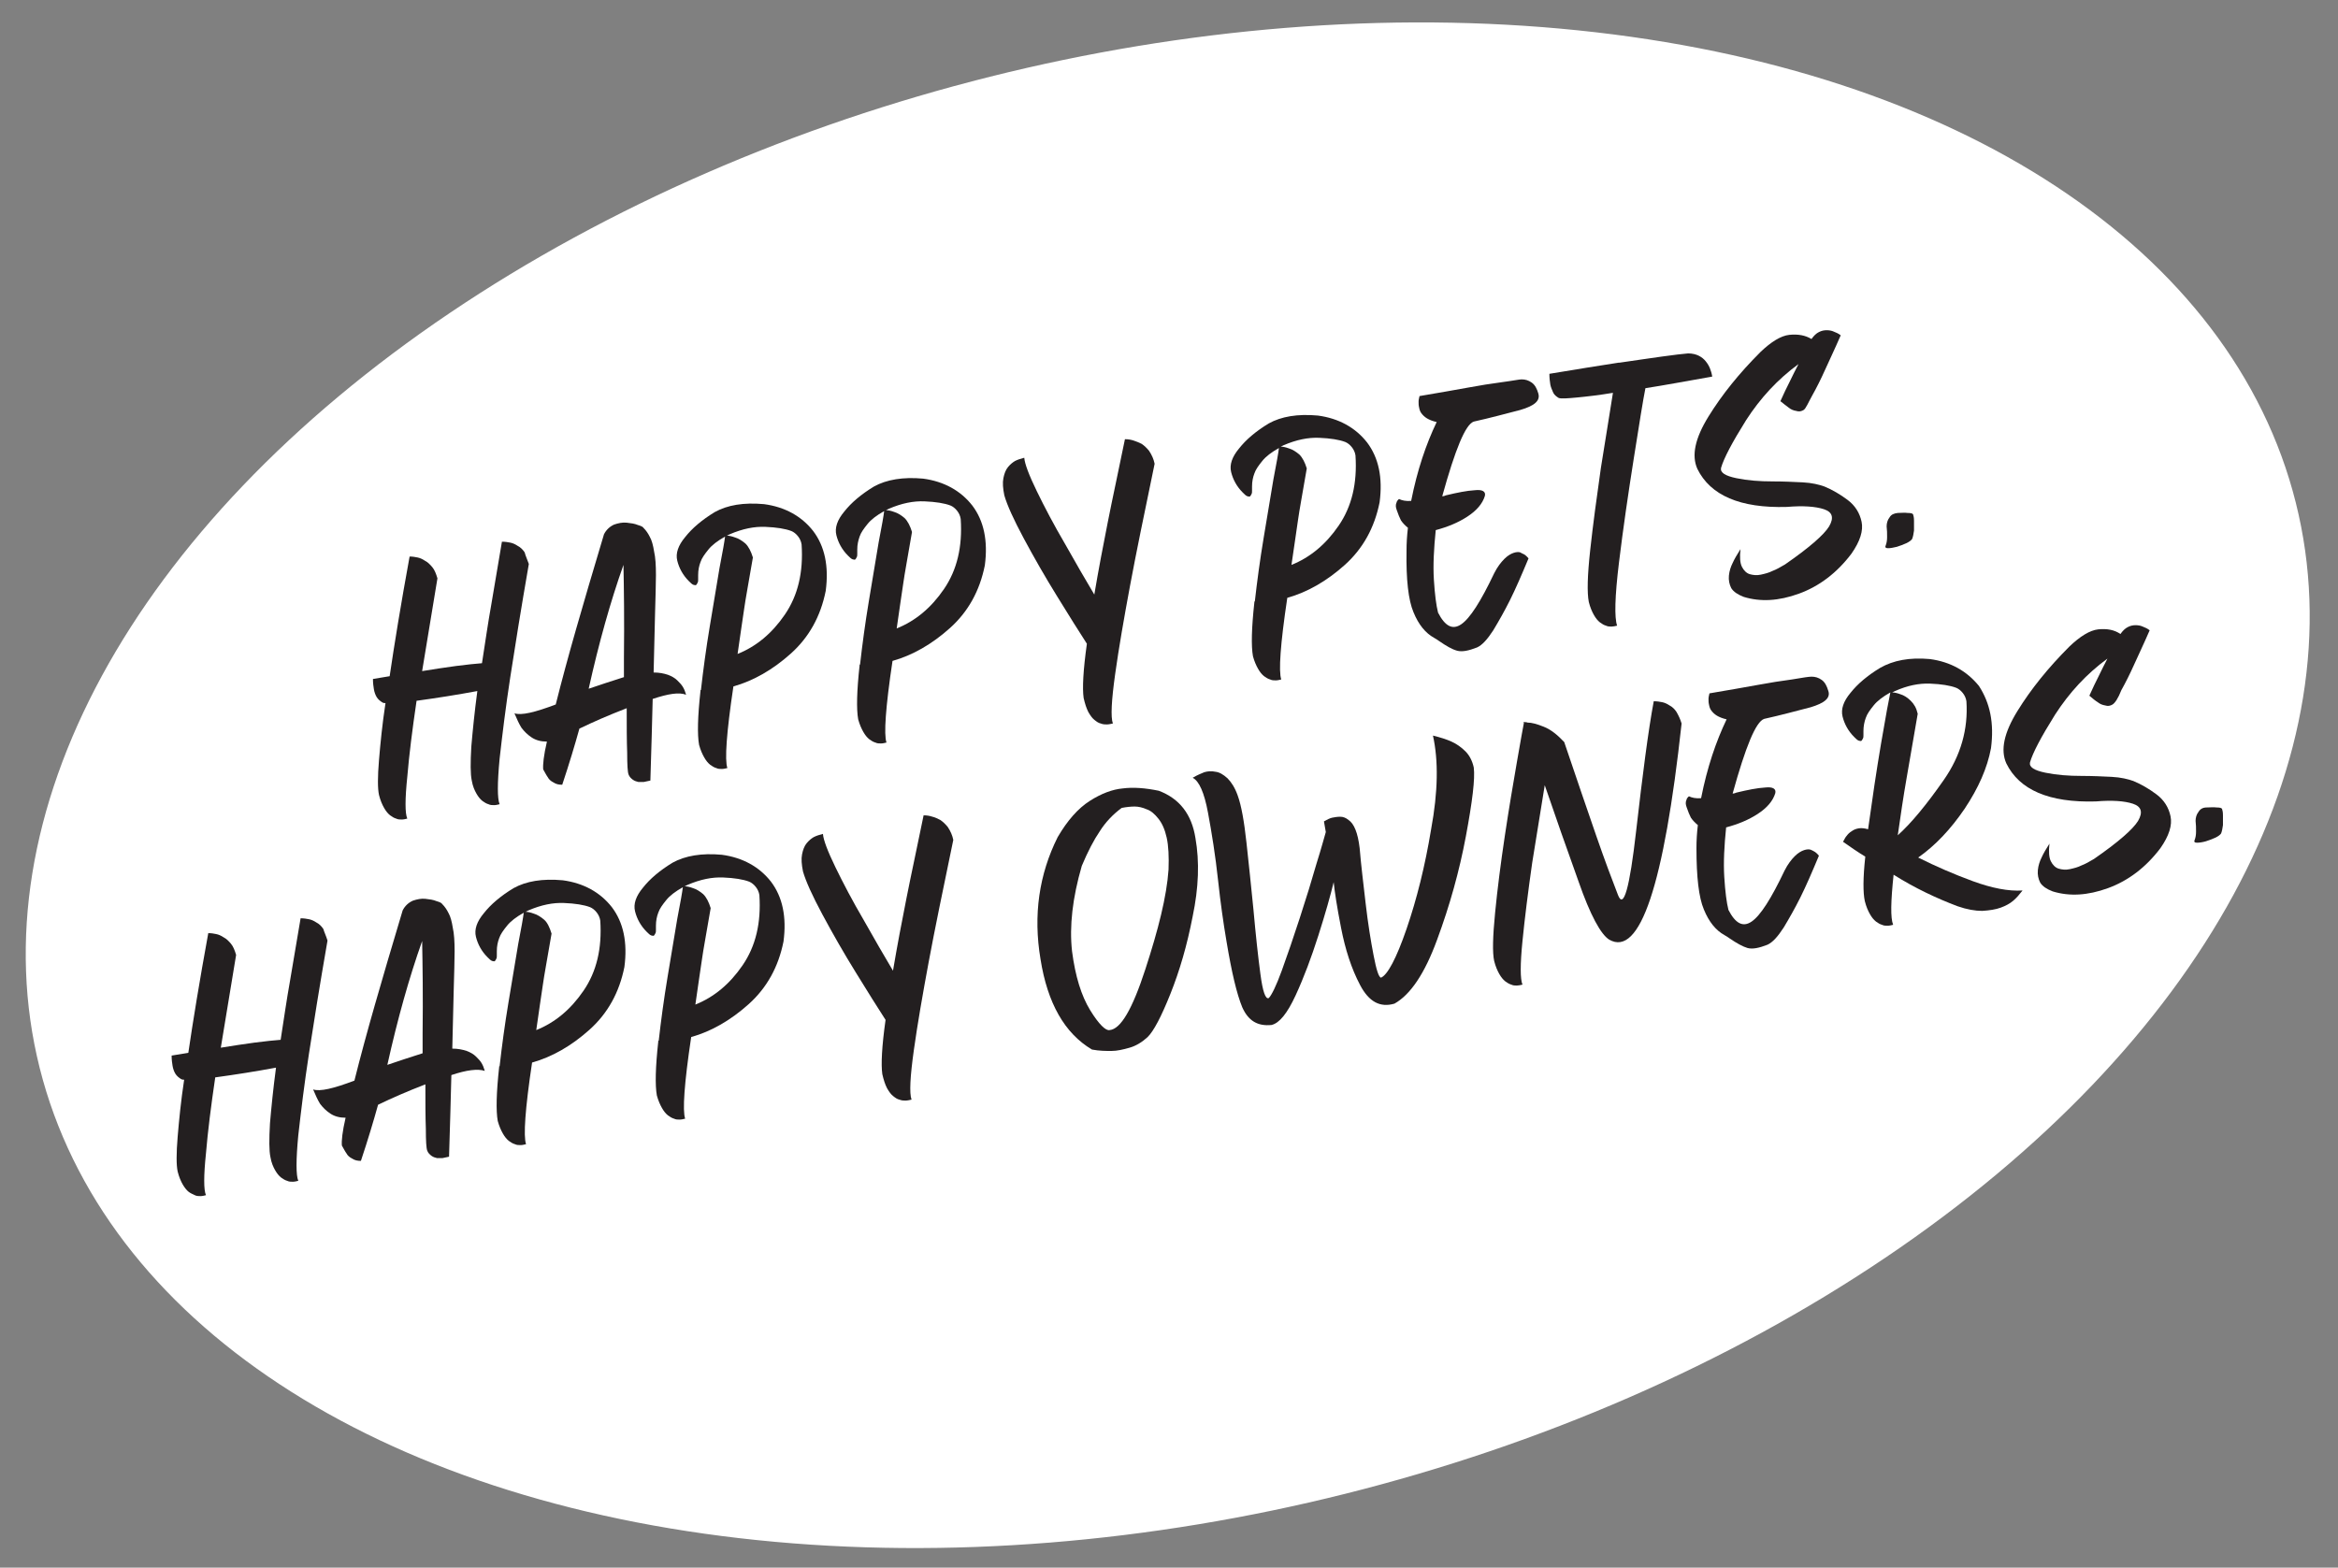
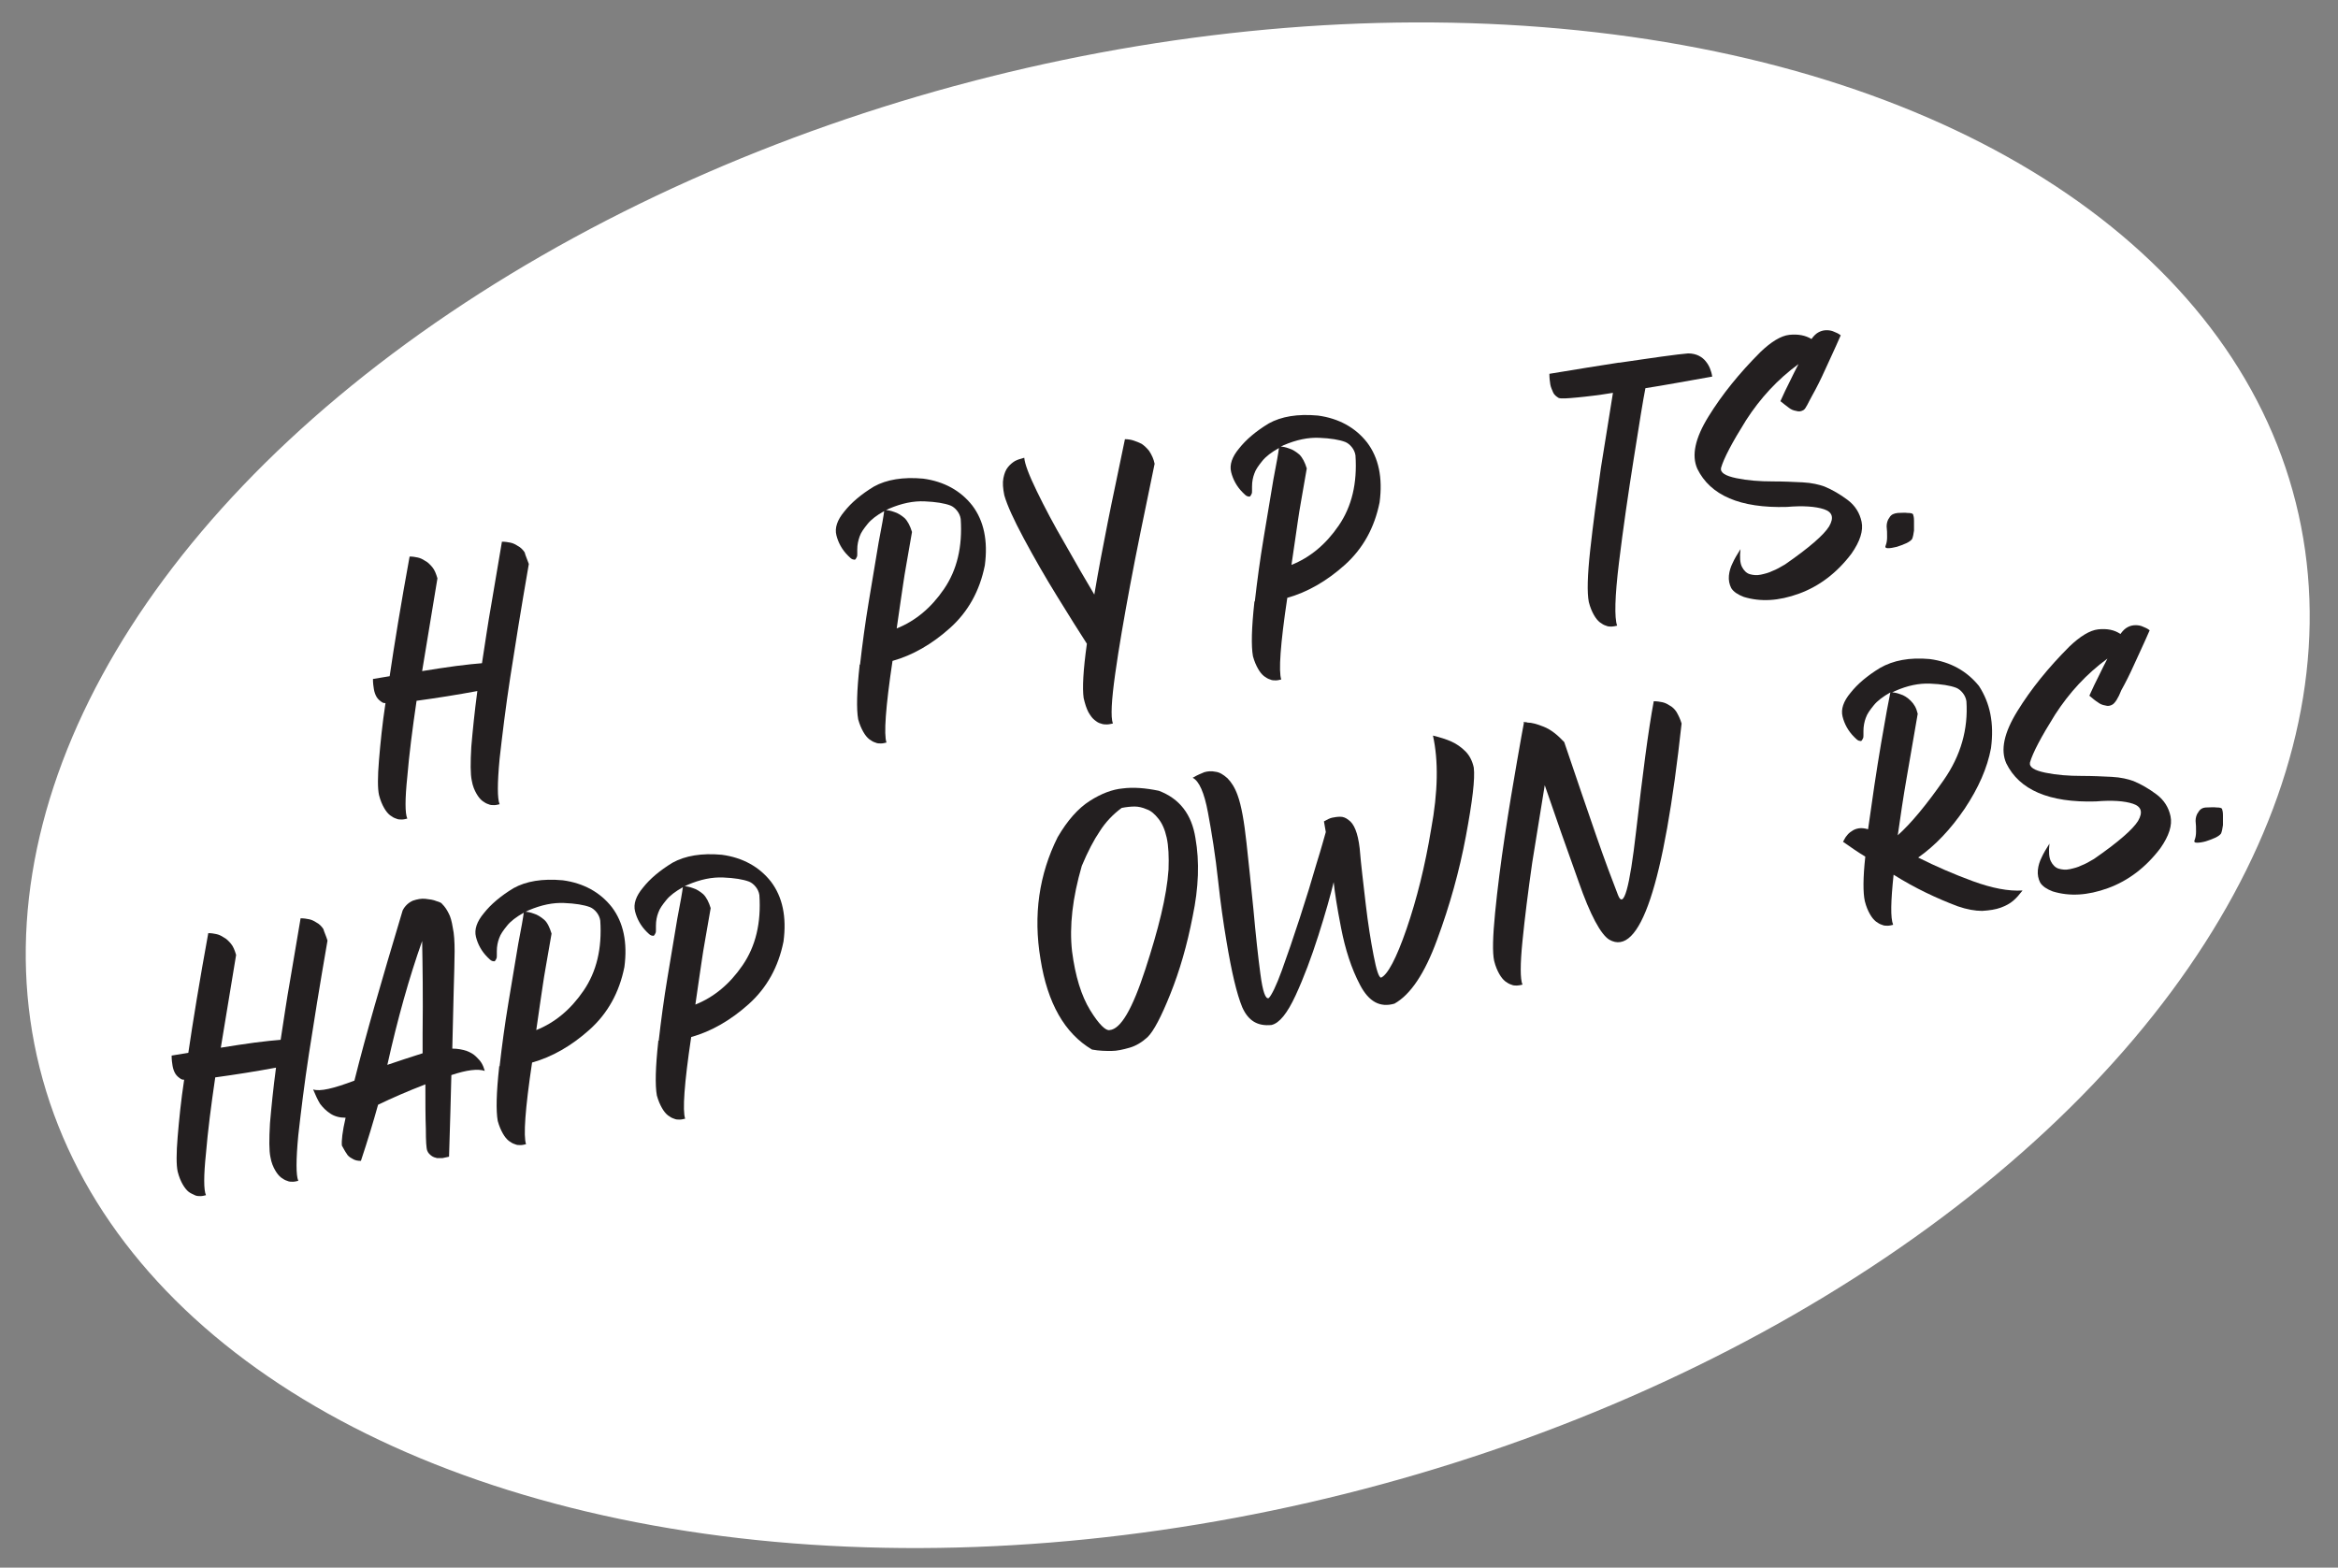
<svg xmlns="http://www.w3.org/2000/svg" version="1.1" id="Layer_1" x="0px" y="0px" viewBox="0 0 504 338" style="enable-background:new 0 0 504 338;" xml:space="preserve">
  <rect x="0" y="0" width="504" height="338" fill="#808080" stroke="none" />
  <style type="text/css"> .st0{fill:#FFFFFF;} .st1{fill:#231F20;} </style>
  <ellipse transform="matrix(0.97 -0.243 0.243 0.97 -33.589 66.154)" class="st0" cx="251.7" cy="169.4" rx="250.7" ry="157.5" />
  <g>
    <path class="st1" d="M114,121.6c-1.7,9.8-3,17.9-4,24.4s-1.7,12.3-2.3,17.6c-0.5,5.3-0.5,8.6,0,9.8c-0.4,0.1-0.8,0.2-1.2,0.2 s-0.8,0-1.2-0.2c-0.4-0.1-0.9-0.4-1.3-0.7c-0.5-0.4-0.9-0.9-1.3-1.6c-0.4-0.7-0.8-1.6-1-2.8c-0.3-1.4-0.3-3.8-0.1-7.3 c0.3-3.5,0.7-7.5,1.3-12c-4.3,0.8-8.7,1.5-13.1,2.1c-0.9,6.1-1.6,11.6-2,16.4c-0.5,4.8-0.5,7.9,0,9c-0.4,0.1-0.8,0.2-1.2,0.2 s-0.8,0-1.2-0.2c-0.4-0.1-0.9-0.4-1.3-0.7c-0.5-0.4-0.9-0.9-1.3-1.6c-0.4-0.7-0.8-1.6-1.1-2.8c-0.3-1.4-0.3-3.9,0-7.5 s0.7-7.7,1.4-12.3c-0.2,0-0.4,0-0.6-0.1c-0.5-0.3-1-0.7-1.3-1.2s-0.5-1.1-0.6-1.7s-0.2-1.3-0.2-2.2l3.6-0.6 c1-6.8,2.4-15.4,4.3-25.8c0.7,0,1.2,0.1,1.7,0.2s1,0.3,1.6,0.7c0.6,0.3,1.1,0.8,1.6,1.4s0.8,1.4,1.1,2.4c-1.3,7.8-2.4,14.5-3.3,20 c2.5-0.4,5-0.8,7.3-1.1c2.4-0.3,4.2-0.5,5.6-0.6c0.7-4.5,1.3-8.7,2-12.6s1.4-8.5,2.3-13.6c0.7,0,1.3,0.1,1.8,0.2s1,0.3,1.6,0.7 c0.6,0.3,1.1,0.8,1.5,1.4C113.3,119.9,113.7,120.7,114,121.6z" />
-     <path class="st1" d="M140.7,150.7c-0.1,4.8-0.3,10.7-0.5,17.6c-0.5,0.1-1,0.2-1.4,0.3c-0.4,0-0.8,0-1.2,0c-0.4-0.1-0.8-0.2-1.2-0.5 c-0.4-0.3-0.7-0.6-0.9-1.1c-0.2-0.5-0.3-2.1-0.3-4.7c-0.1-2.6-0.1-5.8-0.1-9.6c-3.9,1.5-7.3,3-10.2,4.4c-1,3.6-2.2,7.6-3.7,12.1 c-0.7,0-1.3-0.1-1.9-0.5c-0.6-0.3-1-0.7-1.2-1.1c-0.3-0.4-0.6-1-1-1.7c-0.1-1,0.1-3,0.8-6c-1.3,0-2.4-0.3-3.3-0.9 c-0.9-0.6-1.6-1.3-2.2-2.1c-0.5-0.8-1-1.9-1.5-3.1c1.5,0.5,4.4-0.2,8.9-1.9c1.3-5.2,2.8-10.7,4.4-16.3c1.6-5.6,3.6-12.4,6-20.4 c0.5-1,1.3-1.7,2.2-2.1c0.9-0.3,1.8-0.5,2.7-0.4c0.9,0.1,1.7,0.2,2.4,0.5c0.7,0.2,1.1,0.4,1.2,0.6c0.6,0.6,1,1.2,1.4,2 c0.4,0.7,0.7,1.8,0.9,3.1c0.3,1.3,0.4,3,0.4,5.1c0,1.9-0.1,4.7-0.2,8.6c-0.1,3.8-0.2,8-0.3,12.4c1.2,0,2.2,0.2,3.1,0.5 c0.8,0.3,1.5,0.7,2,1.2s0.9,0.9,1.2,1.4c0.3,0.5,0.5,1,0.7,1.7C146.4,149.2,144,149.6,140.7,150.7z M134.5,146c0-1.4,0-2.7,0-4.1 c0.1-8.3,0-15-0.1-20.1c-2.8,7.9-5.3,16.8-7.5,26.7C129.2,147.7,131.7,146.9,134.5,146z" />
-     <path class="st1" d="M164.7,108.7c4.5,0.6,8.1,2.6,10.6,5.8c2.5,3.3,3.4,7.6,2.7,12.9c-1.1,5.5-3.6,10-7.5,13.5s-8.1,5.9-12.4,7.1 c-1.5,10-1.9,15.9-1.3,17.6c-0.4,0.1-0.8,0.2-1.2,0.2c-0.4,0-0.8,0-1.2-0.2c-0.4-0.1-0.9-0.4-1.3-0.7c-0.5-0.4-0.9-0.9-1.3-1.6 s-0.8-1.6-1.1-2.7c-0.4-2.2-0.3-6.1,0.3-11.6v-0.1v-0.1h0.1c0.5-4.4,1.1-8.9,1.9-13.7c0.8-4.8,1.5-8.9,2.1-12.6 c0.7-3.6,1.1-5.9,1.2-6.8c-1.6,0.9-2.8,1.8-3.6,2.8c-0.8,1-1.4,1.8-1.7,2.7c-0.3,0.8-0.5,1.7-0.5,2.8c0,0.4,0,0.7,0,0.9 c0,0.3,0,0.5-0.1,0.7s-0.2,0.4-0.3,0.5c-0.1,0.1-0.3,0.1-0.6,0c-0.3-0.1-0.6-0.4-1-0.8c-1.3-1.3-2.1-2.8-2.5-4.4s0.2-3.3,1.7-5.1 c1.5-1.9,3.6-3.7,6.4-5.4C156.8,108.9,160.3,108.3,164.7,108.7z M159,141c4-1.6,7.4-4.4,10.2-8.5c2.8-4.1,4-9.1,3.6-15.1 c-0.1-0.7-0.4-1.3-0.8-1.8s-0.9-0.9-1.4-1.1c-1.3-0.5-3.2-0.8-5.6-0.9s-4.9,0.4-7.7,1.6c-0.2,0.1-0.4,0.2-0.6,0.3 c0.4,0,1,0.1,1.8,0.4c0.7,0.2,1.5,0.7,2.2,1.3c0.7,0.7,1.2,1.7,1.6,3c-0.9,5.3-1.6,9-1.9,11.2C160.1,133.5,159.6,136.7,159,141z" />
    <path class="st1" d="M199,103.2c4.5,0.6,8.1,2.6,10.6,5.8c2.5,3.3,3.4,7.6,2.7,12.9c-1.1,5.5-3.6,10-7.5,13.5s-8.1,5.9-12.4,7.1 c-1.5,10-1.9,15.9-1.3,17.6c-0.4,0.1-0.8,0.2-1.2,0.2c-0.4,0-0.8,0-1.2-0.2c-0.4-0.1-0.9-0.4-1.3-0.7c-0.5-0.4-0.9-0.9-1.3-1.6 s-0.8-1.6-1.1-2.7c-0.4-2.2-0.3-6.1,0.3-11.6v-0.1v-0.1h0.1c0.5-4.4,1.1-8.9,1.9-13.7s1.5-8.9,2.1-12.6c0.7-3.6,1.1-5.9,1.2-6.8 c-1.6,0.9-2.8,1.8-3.6,2.8c-0.8,1-1.4,1.8-1.7,2.7s-0.5,1.7-0.5,2.8c0,0.4,0,0.7,0,0.9c0,0.3,0,0.5-0.1,0.7s-0.2,0.4-0.3,0.5 c-0.1,0.1-0.3,0.1-0.6,0c-0.3-0.1-0.6-0.4-1-0.8c-1.3-1.3-2.1-2.8-2.5-4.4s0.2-3.3,1.7-5.1c1.5-1.9,3.6-3.7,6.4-5.4 C191.1,103.4,194.7,102.8,199,103.2z M193.3,135.5c4-1.6,7.4-4.4,10.2-8.5c2.8-4.1,4-9.1,3.6-15.1c-0.1-0.7-0.4-1.3-0.8-1.8 s-0.9-0.9-1.4-1.1c-1.3-0.5-3.2-0.8-5.6-0.9s-4.9,0.4-7.7,1.6c-0.2,0.1-0.4,0.2-0.6,0.3c0.4,0,1,0.1,1.8,0.4 c0.7,0.2,1.5,0.7,2.2,1.3c0.7,0.7,1.2,1.7,1.6,3c-0.9,5.3-1.6,9-1.9,11.2C194.4,128,193.9,131.2,193.3,135.5z" />
    <path class="st1" d="M248.9,100c-2.2,10.6-4,19.3-5.3,26.3s-2.4,13.3-3.2,19c-0.8,5.7-1,9.3-0.5,10.7c-0.5,0.1-0.9,0.2-1.3,0.2 s-0.8,0-1.3-0.2c-0.5-0.1-0.9-0.4-1.4-0.8s-0.9-1-1.3-1.7c-0.4-0.8-0.7-1.7-1-3c-0.3-2.1-0.1-6,0.7-11.7c-1.7-2.6-3.8-6-6.4-10.2 s-5-8.4-7.2-12.5s-3.6-7.2-4.2-9.3c-0.3-1.5-0.4-2.7-0.2-3.7c0.2-1,0.5-1.8,1-2.4c0.5-0.6,1-1,1.5-1.3c0.6-0.3,1.2-0.5,2-0.7 c0.1,1.3,1,3.7,2.7,7.2s3.7,7.3,6.1,11.4c2.3,4.1,4.4,7.7,6.3,10.9c0.9-5.3,1.9-10.6,2.9-15.6c1-5.1,2.3-11,3.7-17.9 c0.7,0,1.3,0.1,1.9,0.3s1.1,0.4,1.7,0.7c0.6,0.4,1.1,0.9,1.6,1.5C248.3,98.1,248.7,99,248.9,100z" />
    <path class="st1" d="M284.1,89.6c4.5,0.6,8.1,2.6,10.6,5.8c2.5,3.3,3.4,7.6,2.7,12.9c-1.1,5.5-3.6,10-7.5,13.5s-8.1,5.9-12.4,7.1 c-1.5,10-1.9,15.9-1.3,17.6c-0.4,0.1-0.8,0.2-1.2,0.2c-0.4,0-0.8,0-1.2-0.2c-0.4-0.1-0.9-0.4-1.3-0.7c-0.5-0.4-0.9-0.9-1.3-1.6 s-0.8-1.6-1.1-2.7c-0.4-2.2-0.3-6.1,0.3-11.6v-0.1v-0.1h0.1c0.5-4.4,1.1-8.9,1.9-13.7c0.8-4.8,1.5-8.9,2.1-12.6 c0.7-3.6,1.1-5.9,1.2-6.8c-1.6,0.9-2.8,1.8-3.6,2.8c-0.8,1-1.4,1.8-1.7,2.7c-0.3,0.8-0.5,1.7-0.5,2.8c0,0.4,0,0.7,0,0.9 c0,0.3,0,0.5-0.1,0.7s-0.2,0.4-0.3,0.5c-0.1,0.1-0.3,0.1-0.6,0c-0.3-0.1-0.6-0.4-1-0.8c-1.3-1.3-2.1-2.8-2.5-4.4 c-0.4-1.6,0.2-3.3,1.7-5.1c1.5-1.9,3.6-3.7,6.4-5.4C276.2,89.8,279.7,89.2,284.1,89.6z M278.4,121.8c4-1.6,7.4-4.4,10.2-8.5 c2.8-4.1,4-9.1,3.6-15.1c-0.1-0.7-0.4-1.3-0.8-1.8s-0.9-0.9-1.4-1.1c-1.3-0.5-3.2-0.8-5.6-0.9s-4.9,0.4-7.7,1.6 c-0.2,0.1-0.4,0.2-0.6,0.3c0.4,0,1,0.1,1.8,0.4c0.7,0.2,1.5,0.7,2.2,1.3c0.7,0.7,1.2,1.7,1.6,3c-0.9,5.3-1.6,9-1.9,11.2 C279.5,114.4,279,117.6,278.4,121.8z" />
-     <path class="st1" d="M327.7,88.4c-3.1,0.8-6.4,1.7-10,2.5c-1.8,0.6-4,6-6.8,16.1c0.3,0,0.6-0.1,0.8-0.2c2.5-0.6,4.5-1,6.2-1.1 c1.7-0.2,2.4,0.3,2.2,1.2c-0.5,1.7-1.8,3.2-3.8,4.5s-4.2,2.2-6.8,2.9c-0.4,4-0.6,7.5-0.4,10.7s0.5,5.5,0.9,7.1 c1.5,2.9,3.1,3.8,5,2.5s4.2-4.9,7.1-11c0.7-1.4,1.5-2.4,2.2-3.1s1.4-1.1,2-1.3c0.6-0.2,1.1-0.2,1.4-0.1c0.3,0.2,0.6,0.3,0.8,0.4 c0.2,0.1,0.6,0.4,1,0.9c-1.5,3.6-2.8,6.6-4,9s-2.4,4.5-3.6,6.5c-1.3,2-2.4,3.2-3.5,3.7c-1.8,0.7-3.2,1-4.3,0.7 c-1.1-0.3-2.3-1-3.9-2.1c-0.3-0.2-0.7-0.5-1.1-0.7c-1.8-1-3.3-2.8-4.4-5.5c-1.1-2.6-1.6-7-1.5-13.2c0-1.7,0.1-3.3,0.3-5 c-0.6-0.5-1.1-1-1.5-1.6c-0.3-0.6-0.6-1.3-0.9-2.2c-0.1-0.3-0.2-0.6-0.2-0.8c0-0.2,0-0.5,0.1-0.7s0.1-0.4,0.2-0.5s0.2-0.3,0.4-0.4 c0.6,0.3,1.5,0.5,2.6,0.4c1.3-6.6,3.2-12.2,5.5-17c-0.9-0.2-1.6-0.5-2.1-0.8s-0.9-0.7-1.2-1.1c-0.3-0.4-0.4-0.8-0.5-1.3 c-0.1-0.4-0.1-0.8-0.1-1.2s0.1-0.7,0.2-1.2c4.1-0.7,7.6-1.3,10.3-1.8c2.7-0.5,5.2-0.9,7.5-1.2s3.7-0.6,4.2-0.6 c0.8,0,1.5,0.2,2.2,0.7s1.1,1.3,1.4,2.3C332.1,86.4,330.8,87.5,327.7,88.4z" />
    <path class="st1" d="M354.7,83.7c-0.5,2.5-1.3,7.5-2.5,15.1c-1.2,7.6-2.3,15.1-3.2,22.5c-0.9,7.4-1,11.9-0.4,13.6 c-0.4,0.1-0.9,0.2-1.2,0.2c-0.4,0-0.8,0-1.2-0.2c-0.4-0.1-0.9-0.4-1.3-0.7c-0.5-0.4-0.9-0.9-1.3-1.6s-0.8-1.6-1.1-2.8 c-0.4-2-0.3-5.7,0.3-11.2c0.6-5.5,1.4-11.4,2.3-17.7c1-6.3,1.9-11.7,2.6-16.2c-3,0.5-5.6,0.8-7.7,1s-3.5,0.3-4,0.1 c-0.5-0.3-1-0.7-1.2-1.2s-0.5-1.1-0.6-1.7c-0.1-0.6-0.2-1.4-0.2-2.3c6-1,11-1.8,14.9-2.4l0,0h0.2c3.3-0.5,6.3-0.9,9-1.3 c2.8-0.4,4.7-0.6,5.8-0.7c0.9,0,1.7,0.2,2.3,0.5c0.6,0.3,1.1,0.7,1.5,1.2s0.7,1,0.9,1.5c0.2,0.5,0.4,1.1,0.5,1.8 C363.4,82.2,358.6,83.1,354.7,83.7z" />
    <path class="st1" d="M388.8,88.4c-0.5,0.3-1,0.4-1.6,0.2c-0.6-0.1-1.1-0.3-1.6-0.7s-1.1-0.8-1.8-1.4c0.7-1.6,1.4-3,2-4.2 s1.2-2.5,1.9-3.8c-4.5,3.3-8.2,7.3-11.3,12.1c-3,4.8-4.8,8.2-5.4,10.3c-0.2,1,0.9,1.7,3.3,2.2s5,0.7,7.9,0.7c2.2,0,4.4,0.1,6.4,0.2 c2,0.1,3.6,0.5,4.7,0.9c1.7,0.7,3.4,1.7,5,2.9c1.6,1.2,2.6,2.8,3,4.7c0.4,1.9-0.3,4.2-2.2,6.9c-3.1,4.1-6.9,7-11.3,8.6 s-8.3,1.8-11.9,0.7c-1.3-0.5-2.2-1.1-2.7-1.9c-0.4-0.8-0.6-1.7-0.5-2.7s0.4-1.9,0.8-2.7c0.4-0.9,1-1.9,1.7-3 c-0.2,1.7-0.1,3,0.3,3.8c0.4,0.8,1,1.4,1.7,1.6s1.5,0.3,2.4,0.1c0.9-0.2,1.7-0.4,2.5-0.8c0.8-0.3,1.7-0.8,2.7-1.4 c5.2-3.6,8.4-6.4,9.5-8.2c1.1-1.9,0.7-3.1-1.1-3.7s-4.5-0.8-8-0.5c-10.1,0.3-16.5-2.5-19.3-8.2c-1.3-2.9-0.5-6.6,2.4-11.3 s6.6-9.3,11.2-13.9c2.3-2.2,4.4-3.5,6.2-3.7c1.9-0.2,3.5,0.1,4.8,0.9c0.5-0.7,1-1.2,1.6-1.5s1.1-0.4,1.7-0.4c0.5,0,1.1,0.1,1.5,0.3 c0.5,0.2,1,0.4,1.5,0.8c-1.3,3-2.5,5.5-3.4,7.5s-1.8,3.8-2.7,5.4S389.3,88.1,388.8,88.4z" />
    <path class="st1" d="M409.1,110.6c0.8,0,1.5-0.1,2.1,0c0.7,0,1.1,0.1,1.2,0.3c0.1,0.3,0.2,0.7,0.2,1.4c0,0.7,0,1.4,0,2.1 c-0.1,0.7-0.2,1.3-0.4,1.8c-0.2,0.3-0.6,0.6-1.2,0.9c-0.7,0.3-1.4,0.6-2.1,0.8c-0.8,0.2-1.4,0.3-1.9,0.3s-0.7-0.2-0.5-0.6 c0.2-0.5,0.3-1.1,0.3-1.8c0-0.8,0-1.5-0.1-2.3c0-0.7,0.2-1.4,0.6-1.9C407.7,110.9,408.3,110.7,409.1,110.6z" />
    <path class="st1" d="M70.6,202.8c-1.7,9.8-3,17.9-4,24.4s-1.7,12.3-2.3,17.6c-0.5,5.3-0.5,8.6,0,9.8c-0.4,0.1-0.8,0.2-1.2,0.2 s-0.8,0-1.2-0.2c-0.4-0.1-0.9-0.4-1.3-0.7c-0.5-0.4-0.9-0.9-1.3-1.6c-0.4-0.7-0.8-1.6-1-2.8c-0.3-1.4-0.3-3.8-0.1-7.3 c0.3-3.5,0.7-7.5,1.3-12c-4.3,0.8-8.7,1.5-13.1,2.1c-0.9,6.1-1.6,11.6-2,16.4c-0.5,4.8-0.5,7.9,0,9c-0.4,0.1-0.8,0.2-1.2,0.2 s-0.8,0-1.2-0.2s-0.9-0.4-1.3-0.7s-0.9-0.9-1.3-1.6s-0.8-1.6-1.1-2.8c-0.3-1.4-0.3-3.9,0-7.5s0.7-7.7,1.4-12.3 c-0.2,0-0.4,0-0.6-0.1c-0.5-0.3-1-0.7-1.3-1.2s-0.5-1.1-0.6-1.7s-0.2-1.3-0.2-2.2l3.6-0.6c1-6.8,2.4-15.4,4.3-25.8 c0.7,0,1.2,0.1,1.7,0.2s1,0.3,1.6,0.7c0.6,0.3,1.1,0.8,1.6,1.4s0.8,1.4,1.1,2.4c-1.3,7.8-2.4,14.5-3.3,20c2.5-0.4,5-0.8,7.3-1.1 c2.4-0.3,4.2-0.5,5.6-0.6c0.7-4.5,1.3-8.7,2-12.6s1.4-8.5,2.3-13.6c0.7,0,1.3,0.1,1.8,0.2s1,0.3,1.6,0.7c0.6,0.3,1.1,0.8,1.5,1.4 C69.9,201,70.3,201.8,70.6,202.8z" />
    <path class="st1" d="M97.3,231.8c-0.1,4.8-0.3,10.7-0.5,17.6c-0.5,0.1-1,0.2-1.4,0.3c-0.4,0-0.8,0-1.2,0c-0.4-0.1-0.8-0.2-1.2-0.5 s-0.7-0.6-0.9-1.1s-0.3-2.1-0.3-4.7c-0.1-2.6-0.1-5.8-0.1-9.6c-3.9,1.5-7.3,3-10.2,4.4c-1,3.6-2.2,7.6-3.7,12.1 c-0.7,0-1.3-0.1-1.9-0.5c-0.6-0.3-1-0.7-1.2-1.1c-0.3-0.4-0.6-1-1-1.7c-0.1-1,0.1-3,0.8-6c-1.3,0-2.4-0.3-3.3-0.9s-1.6-1.3-2.2-2.1 c-0.5-0.8-1-1.9-1.5-3.1c1.5,0.5,4.4-0.2,8.9-1.9c1.3-5.2,2.8-10.7,4.4-16.3c1.6-5.6,3.6-12.4,6-20.4c0.5-1,1.3-1.7,2.2-2.1 c0.9-0.3,1.8-0.5,2.7-0.4s1.7,0.2,2.4,0.5c0.7,0.2,1.1,0.4,1.2,0.6c0.6,0.6,1,1.2,1.4,2c0.4,0.7,0.7,1.8,0.9,3.1 c0.3,1.3,0.4,3.1,0.4,5.1c0,1.9-0.1,4.8-0.2,8.6c-0.1,3.8-0.2,8-0.3,12.4c1.2,0,2.2,0.2,3.1,0.5c0.8,0.3,1.5,0.7,2,1.2 s0.9,0.9,1.2,1.4s0.5,1,0.7,1.7C103,230.4,100.6,230.7,97.3,231.8z M91.1,227.1c0-1.4,0-2.7,0-4.1c0.1-8.3,0-15-0.1-20.1 c-2.8,7.9-5.3,16.8-7.5,26.7C85.8,228.8,88.3,228,91.1,227.1z" />
    <path class="st1" d="M121.3,189.8c4.5,0.6,8.1,2.6,10.6,5.8c2.5,3.3,3.4,7.6,2.7,12.9c-1.1,5.5-3.6,10-7.5,13.5s-8.1,5.9-12.4,7.1 c-1.5,10-1.9,15.9-1.3,17.6c-0.4,0.1-0.8,0.2-1.2,0.2s-0.8,0-1.2-0.2c-0.4-0.1-0.9-0.4-1.3-0.7c-0.5-0.4-0.9-0.9-1.3-1.6 c-0.4-0.7-0.8-1.6-1.1-2.7c-0.4-2.2-0.3-6.1,0.3-11.6V230v-0.1h0.1c0.5-4.4,1.1-8.9,1.9-13.7c0.8-4.8,1.5-8.9,2.1-12.6 c0.7-3.6,1.1-5.9,1.2-6.8c-1.6,0.9-2.8,1.8-3.6,2.8s-1.4,1.8-1.7,2.7c-0.3,0.8-0.5,1.7-0.5,2.8c0,0.4,0,0.7,0,0.9 c0,0.3,0,0.5-0.1,0.7s-0.2,0.4-0.3,0.5s-0.3,0.1-0.6,0s-0.6-0.4-1-0.8c-1.3-1.3-2.1-2.8-2.5-4.4s0.2-3.3,1.7-5.1 c1.5-1.9,3.6-3.7,6.4-5.4C113.4,190,116.9,189.4,121.3,189.8z M115.6,222.1c4-1.6,7.4-4.4,10.2-8.5c2.8-4.1,4-9.1,3.6-15.1 c-0.1-0.7-0.4-1.3-0.8-1.8s-0.9-0.9-1.4-1.1c-1.3-0.5-3.2-0.8-5.6-0.9s-4.9,0.4-7.7,1.6c-0.2,0.1-0.4,0.2-0.6,0.3 c0.4,0,1,0.1,1.8,0.4c0.7,0.2,1.5,0.7,2.2,1.3s1.2,1.7,1.6,3c-0.9,5.3-1.6,9-1.9,11.2C116.7,214.6,116.2,217.8,115.6,222.1z" />
    <path class="st1" d="M155.6,184.3c4.5,0.6,8.1,2.6,10.6,5.8c2.5,3.3,3.4,7.6,2.7,12.9c-1.1,5.5-3.6,10-7.5,13.5s-8.1,5.9-12.4,7.1 c-1.5,10-1.9,15.9-1.3,17.6c-0.4,0.1-0.8,0.2-1.2,0.2c-0.4,0-0.8,0-1.2-0.2c-0.4-0.1-0.9-0.4-1.3-0.7c-0.5-0.4-0.9-0.9-1.3-1.6 s-0.8-1.6-1.1-2.7c-0.4-2.2-0.3-6.1,0.3-11.6v-0.1v-0.1h0.1c0.5-4.4,1.1-8.9,1.9-13.7c0.8-4.8,1.5-8.9,2.1-12.6 c0.7-3.6,1.1-5.9,1.2-6.8c-1.6,0.9-2.8,1.8-3.6,2.8c-0.8,1-1.4,1.8-1.7,2.7c-0.3,0.8-0.5,1.7-0.5,2.8c0,0.4,0,0.7,0,0.9 c0,0.3,0,0.5-0.1,0.7s-0.2,0.4-0.3,0.5s-0.3,0.1-0.6,0c-0.3-0.1-0.6-0.4-1-0.8c-1.3-1.3-2.1-2.8-2.5-4.4s0.2-3.3,1.7-5.1 c1.5-1.9,3.6-3.7,6.4-5.4C147.7,184.5,151.3,183.9,155.6,184.3z M149.9,216.6c4-1.6,7.4-4.4,10.2-8.5c2.8-4.1,4-9.1,3.6-15.1 c-0.1-0.7-0.4-1.3-0.8-1.8s-0.9-0.9-1.4-1.1c-1.3-0.5-3.2-0.8-5.6-0.9s-4.9,0.4-7.7,1.6c-0.2,0.1-0.4,0.2-0.6,0.3 c0.4,0,1,0.1,1.8,0.4c0.7,0.2,1.5,0.7,2.2,1.3c0.7,0.7,1.2,1.7,1.6,3c-0.9,5.3-1.6,9-1.9,11.2C151,209.1,150.5,212.3,149.9,216.6z" />
-     <path class="st1" d="M205.5,181.1c-2.2,10.6-4,19.3-5.3,26.3s-2.4,13.3-3.2,19c-0.8,5.7-1,9.3-0.5,10.7c-0.5,0.1-0.9,0.2-1.3,0.2 s-0.8,0-1.3-0.2c-0.5-0.1-0.9-0.4-1.4-0.8s-0.9-1-1.3-1.7c-0.4-0.8-0.7-1.7-1-3c-0.3-2.1-0.1-6,0.7-11.7c-1.7-2.6-3.8-6-6.4-10.2 s-5-8.4-7.2-12.5s-3.6-7.2-4.2-9.3c-0.3-1.5-0.4-2.7-0.2-3.7c0.2-1,0.5-1.8,1-2.4s1-1,1.5-1.3c0.6-0.3,1.2-0.5,2-0.7 c0.1,1.3,1,3.7,2.7,7.2s3.7,7.3,6.1,11.4c2.3,4.1,4.4,7.7,6.3,10.9c0.9-5.3,1.9-10.6,2.9-15.6c1-5.1,2.3-11,3.7-17.9 c0.7,0,1.3,0.1,1.9,0.3c0.5,0.1,1.1,0.4,1.7,0.7c0.6,0.4,1.1,0.9,1.6,1.5C204.9,179.2,205.3,180.1,205.5,181.1z" />
    <path class="st1" d="M257.7,180.7c0.9,5.1,0.7,10.7-0.6,16.9c-1.2,6.2-2.8,11.7-4.8,16.7s-3.6,8-4.9,9.3c-1.2,1.1-2.5,1.9-3.9,2.3 s-2.7,0.7-3.9,0.7c-1.2,0-2.6,0-4.2-0.3c-5.9-3.5-9.6-10-11.1-19.5c-1.6-9.5-0.3-18.3,3.7-26.3c2.1-3.6,4.4-6.2,6.9-7.8 c2.5-1.6,4.9-2.5,7.1-2.7c2.3-0.3,4.9-0.1,7.8,0.5C254.3,172.2,256.9,175.6,257.7,180.7z M251.9,187.5c0.1-2.8,0-5.1-0.4-6.9 s-1-3.1-1.8-4.1s-1.6-1.7-2.5-2c-0.9-0.4-1.8-0.6-2.6-0.6s-1.8,0.1-2.8,0.3c-1.9,1.4-3.5,3.1-4.7,5c-1.3,1.9-2.6,4.4-3.9,7.5 c-2,6.9-2.7,13-2.1,18.4c0.7,5.4,2,9.6,3.9,12.7s3.4,4.5,4.2,4.3c2.4-0.2,4.9-4.5,7.7-13.1S251.5,193.3,251.9,187.5z" />
    <path class="st1" d="M308.9,158.6c1.6,0.4,2.9,0.8,4,1.3s2.1,1.2,3,2.1s1.5,2.1,1.8,3.5c0.3,2.4-0.3,7.3-1.7,14.8 c-1.4,7.5-3.5,15-6.2,22.3c-2.7,7.4-5.8,11.9-9.2,13.8c-3.1,0.9-5.5-0.4-7.4-4s-3.2-7.7-4.1-12.3c-0.9-4.6-1.4-7.9-1.6-9.9 c-0.7,2.9-1.8,6.8-3.3,11.5s-3.1,9-4.9,12.9s-3.5,6-5.2,6.4c-3,0.3-5-0.9-6.3-3.8c-1.2-2.9-2.3-7.6-3.4-14.2 c-0.7-4.1-1.3-8.4-1.8-13c-0.6-5.6-1.4-10.5-2.2-14.8c-0.8-4.3-1.9-6.8-3.3-7.5c1-0.6,1.8-0.9,2.5-1.2c0.7-0.2,1.5-0.3,2.4-0.1 c0.9,0.1,1.7,0.6,2.6,1.4c0.8,0.8,1.6,2,2.2,3.7c0.8,2.2,1.4,5.6,1.9,10.2s1,9.3,1.5,14.4c0.5,5.5,1,10.2,1.5,13.9 c0.5,3.8,1.1,5.5,1.8,5.2c0.6-0.6,1.6-2.6,2.8-5.9c1.2-3.3,2.5-7.1,3.9-11.4s2.6-8.2,3.6-11.7c1.1-3.5,1.7-5.8,2-6.8l-0.4-2.3 c0.7-0.4,1.3-0.7,1.8-0.8s1.1-0.2,1.7-0.2s1.2,0.2,1.8,0.7c0.6,0.4,1.1,1.1,1.5,2.1s0.7,2.3,0.9,4c0.3,3.7,0.8,7.6,1.3,12 c0.5,4.3,1.1,8,1.7,11.1s1.1,4.7,1.6,4.8c1.4-0.6,3.3-4.1,5.5-10.5s4-13.6,5.3-21.5C310,170.7,310.1,164,308.9,158.6z" />
    <path class="st1" d="M362.5,156c-3.8,34.9-9,50.4-15.6,46.6c-1.8-1.1-4.1-5.3-6.6-12.5c-2.6-7.2-5-14.1-7.3-20.8 c-0.8,4.9-1.7,10.5-2.7,16.7c-0.9,6.3-1.6,11.9-2.1,16.9s-0.5,8.2,0,9.4c-0.4,0.1-0.9,0.2-1.2,0.2c-0.4,0-0.8,0-1.2-0.2 c-0.4-0.1-0.9-0.4-1.3-0.7c-0.5-0.4-0.9-0.9-1.3-1.6s-0.8-1.6-1.1-2.8c-0.4-1.8-0.3-5.3,0.2-10.4s1.2-10.6,2.1-16.6 s1.8-11.3,2.6-15.9c0.8-4.6,1.3-7.4,1.5-8.4l-0.1-0.2h0.1l0,0c0.3,0,0.6,0,0.8,0.1c0.9,0,2,0.3,3.5,0.9s2.9,1.7,4.4,3.3 c2.7,8,5,14.7,6.9,20.2s3.5,9.7,4.7,12.8c1.2,3.1,2.5-1.5,3.9-13.8c1.4-12.2,2.6-21.6,3.8-28c0.7,0,1.3,0.1,1.8,0.2s1,0.3,1.6,0.7 c0.6,0.3,1.1,0.8,1.5,1.4C361.8,154.2,362.2,155,362.5,156z" />
-     <path class="st1" d="M390.3,152.5c-3.1,0.8-6.4,1.7-10,2.5c-1.8,0.6-4,6-6.8,16.1c0.3,0,0.6-0.1,0.8-0.2c2.5-0.6,4.5-1,6.2-1.1 c1.7-0.2,2.4,0.3,2.2,1.2c-0.5,1.7-1.8,3.2-3.8,4.5s-4.2,2.2-6.8,2.9c-0.4,3.9-0.6,7.5-0.4,10.7s0.5,5.5,0.9,7.1 c1.5,2.9,3.1,3.8,5,2.5s4.2-4.9,7.1-11c0.7-1.4,1.5-2.4,2.2-3.1s1.4-1.1,2-1.3c0.6-0.2,1.1-0.2,1.4-0.1c0.3,0.1,0.6,0.3,0.8,0.4 s0.6,0.4,1,0.9c-1.5,3.6-2.8,6.6-4,9s-2.4,4.5-3.6,6.5c-1.3,2-2.4,3.2-3.5,3.7c-1.8,0.7-3.2,1-4.3,0.7c-1-0.3-2.3-1-3.9-2.1 c-0.3-0.2-0.7-0.5-1.1-0.7c-1.8-1-3.3-2.8-4.4-5.5c-1.1-2.6-1.6-7-1.6-13.2c0-1.7,0.1-3.3,0.3-5c-0.6-0.5-1.1-1-1.5-1.6 c-0.3-0.6-0.6-1.3-0.9-2.2c-0.1-0.3-0.2-0.6-0.2-0.8c0-0.2,0-0.5,0.1-0.7s0.1-0.4,0.2-0.5s0.2-0.3,0.4-0.4c0.6,0.3,1.5,0.5,2.6,0.4 c1.3-6.6,3.2-12.2,5.5-17c-0.9-0.2-1.6-0.5-2.1-0.8s-0.9-0.7-1.2-1.1c-0.3-0.4-0.4-0.8-0.5-1.3c-0.1-0.4-0.1-0.8-0.1-1.2 c0-0.4,0.1-0.7,0.2-1.2c4.1-0.7,7.6-1.3,10.3-1.8s5.2-0.9,7.5-1.2c2.3-0.4,3.7-0.6,4.2-0.6c0.8,0,1.5,0.2,2.2,0.7s1.1,1.3,1.4,2.3 C394.7,150.5,393.3,151.6,390.3,152.5z" />
    <path class="st1" d="M429.2,161.3c-0.8,4.3-2.7,8.6-5.7,13.1c-3,4.4-6.3,7.9-10,10.5c3.8,1.9,7.7,3.6,11.8,5.1s7.7,2.2,10.7,2 c-0.7,0.9-1.3,1.6-2,2.2s-1.6,1.1-2.7,1.5c-1.1,0.4-2.4,0.6-4,0.7c-1.5,0-3.3-0.3-5.3-1c-4.5-1.7-9.2-3.9-13.8-6.8 c-0.6,5.7-0.7,9.3-0.1,10.8c-0.4,0.1-0.8,0.2-1.2,0.2s-0.8,0-1.2-0.2c-0.4-0.1-0.9-0.4-1.3-0.7c-0.5-0.4-0.9-0.9-1.3-1.6 c-0.4-0.7-0.8-1.6-1.1-2.8c-0.4-1.8-0.4-5,0.1-9.6c-1.5-0.9-3.1-2-4.8-3.2c0.3-0.5,0.5-1,0.8-1.3c0.3-0.4,0.6-0.7,1.1-1 c0.4-0.3,0.9-0.5,1.5-0.6s1.3,0,2,0.2c0.9-6.5,1.8-12.6,2.8-18.5s1.7-9.6,2-11c-1.6,0.9-2.8,1.8-3.6,2.8s-1.4,1.8-1.7,2.7 c-0.3,0.8-0.5,1.8-0.5,2.8c0,0.4,0,0.7,0,0.9c0,0.3,0,0.5-0.1,0.7s-0.2,0.4-0.3,0.5s-0.3,0.1-0.6,0s-0.6-0.4-1-0.8 c-1.3-1.3-2.1-2.8-2.5-4.4s0.2-3.3,1.7-5.1c1.5-1.9,3.6-3.7,6.4-5.4c2.8-1.6,6.3-2.3,10.7-1.9c4.5,0.6,8,2.6,10.6,5.8 C429,151.6,429.9,155.9,429.2,161.3z M413.4,153.9c-0.9,5.3-1.7,9.9-2.4,13.9s-1.3,8.1-1.9,12.3c2.9-2.6,6.2-6.6,9.9-11.9 s5.3-11,4.9-17c-0.1-0.7-0.4-1.3-0.8-1.8c-0.4-0.5-0.9-0.9-1.4-1.1c-1.3-0.5-3.2-0.8-5.6-0.9s-4.9,0.4-7.6,1.6 c-0.2,0.1-0.4,0.2-0.6,0.3c0.4,0,1,0.1,1.8,0.4c0.7,0.2,1.5,0.7,2.2,1.4S413.1,152.6,413.4,153.9z" />
    <path class="st1" d="M455.4,151.9c-0.5,0.3-1,0.4-1.6,0.2c-0.6-0.1-1.1-0.3-1.6-0.7c-0.5-0.3-1.1-0.8-1.8-1.4c0.7-1.6,1.4-3,2-4.2 s1.2-2.5,1.9-3.8c-4.5,3.3-8.2,7.3-11.3,12.1c-3,4.8-4.8,8.2-5.4,10.3c-0.2,1,0.9,1.7,3.3,2.2c2.4,0.5,5,0.7,7.9,0.7 c2.2,0,4.4,0.1,6.4,0.2s3.6,0.5,4.7,0.9c1.7,0.7,3.4,1.7,5,2.9c1.6,1.2,2.6,2.8,3,4.7c0.4,1.9-0.3,4.2-2.2,6.9 c-3.1,4.1-6.9,7-11.3,8.6c-4.4,1.6-8.3,1.8-11.9,0.7c-1.3-0.5-2.2-1.1-2.7-1.9c-0.4-0.8-0.6-1.7-0.5-2.7s0.4-1.9,0.8-2.7 c0.4-0.9,1-1.9,1.7-3c-0.2,1.7-0.1,3,0.3,3.8s1,1.4,1.7,1.6s1.5,0.3,2.4,0.1c0.9-0.2,1.7-0.4,2.5-0.8c0.8-0.3,1.7-0.8,2.7-1.4 c5.2-3.6,8.4-6.4,9.5-8.2c1.1-1.9,0.7-3.1-1.1-3.7s-4.5-0.8-8-0.5c-10.1,0.3-16.5-2.5-19.3-8.2c-1.3-2.9-0.5-6.6,2.4-11.3 c2.9-4.7,6.6-9.3,11.2-13.9c2.3-2.2,4.4-3.5,6.2-3.7c1.9-0.2,3.5,0.1,4.8,1c0.5-0.7,1-1.2,1.6-1.5s1.1-0.4,1.7-0.4 c0.5,0,1.1,0.1,1.5,0.3c0.5,0.2,1,0.4,1.5,0.8c-1.3,3-2.5,5.5-3.4,7.5s-1.8,3.8-2.7,5.4C456.6,150.6,455.9,151.6,455.4,151.9z" />
    <path class="st1" d="M475.7,174.1c0.8,0,1.5-0.1,2.1,0c0.7,0,1.1,0.1,1.2,0.3c0.1,0.3,0.2,0.7,0.2,1.4c0,0.7,0,1.4,0,2.1 c-0.1,0.7-0.2,1.3-0.4,1.8c-0.2,0.3-0.6,0.6-1.2,0.9c-0.7,0.3-1.4,0.6-2.1,0.8s-1.4,0.3-1.9,0.3s-0.7-0.2-0.5-0.6 c0.2-0.5,0.3-1.1,0.3-1.8c0-0.8,0-1.5-0.1-2.3c0-0.7,0.2-1.4,0.6-1.9C474.3,174.4,474.9,174.1,475.7,174.1z" />
  </g>
</svg>